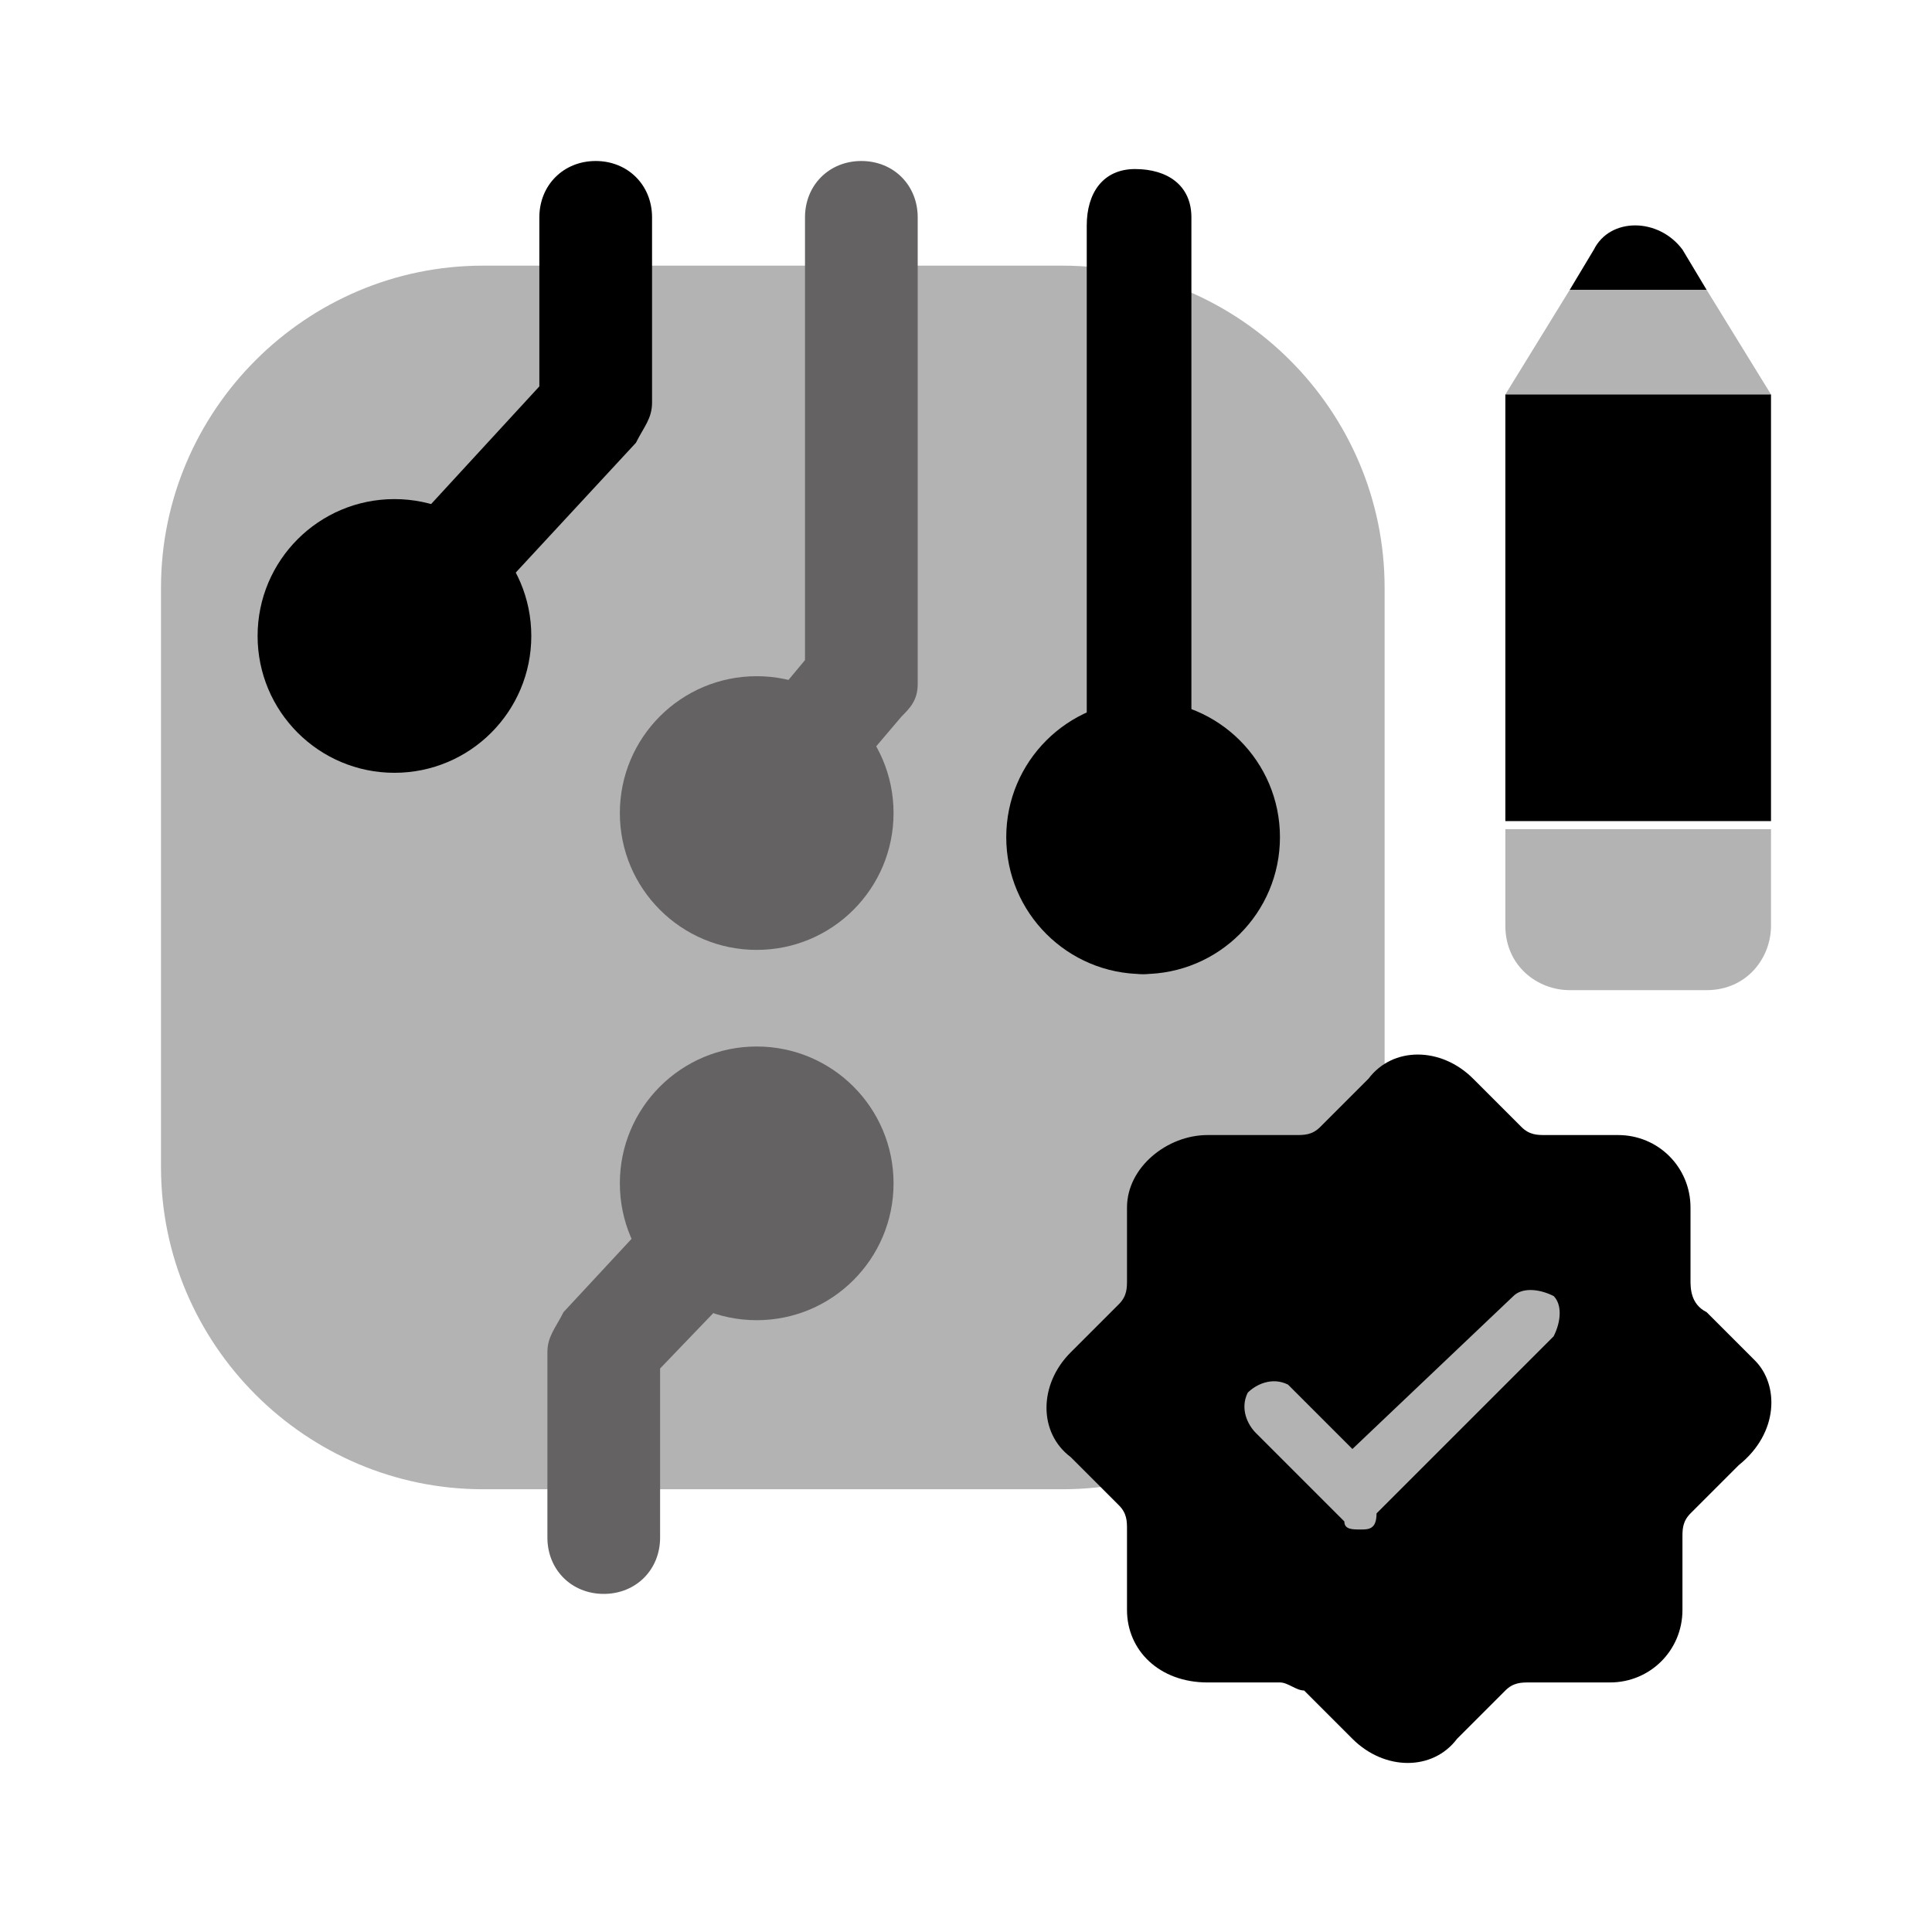
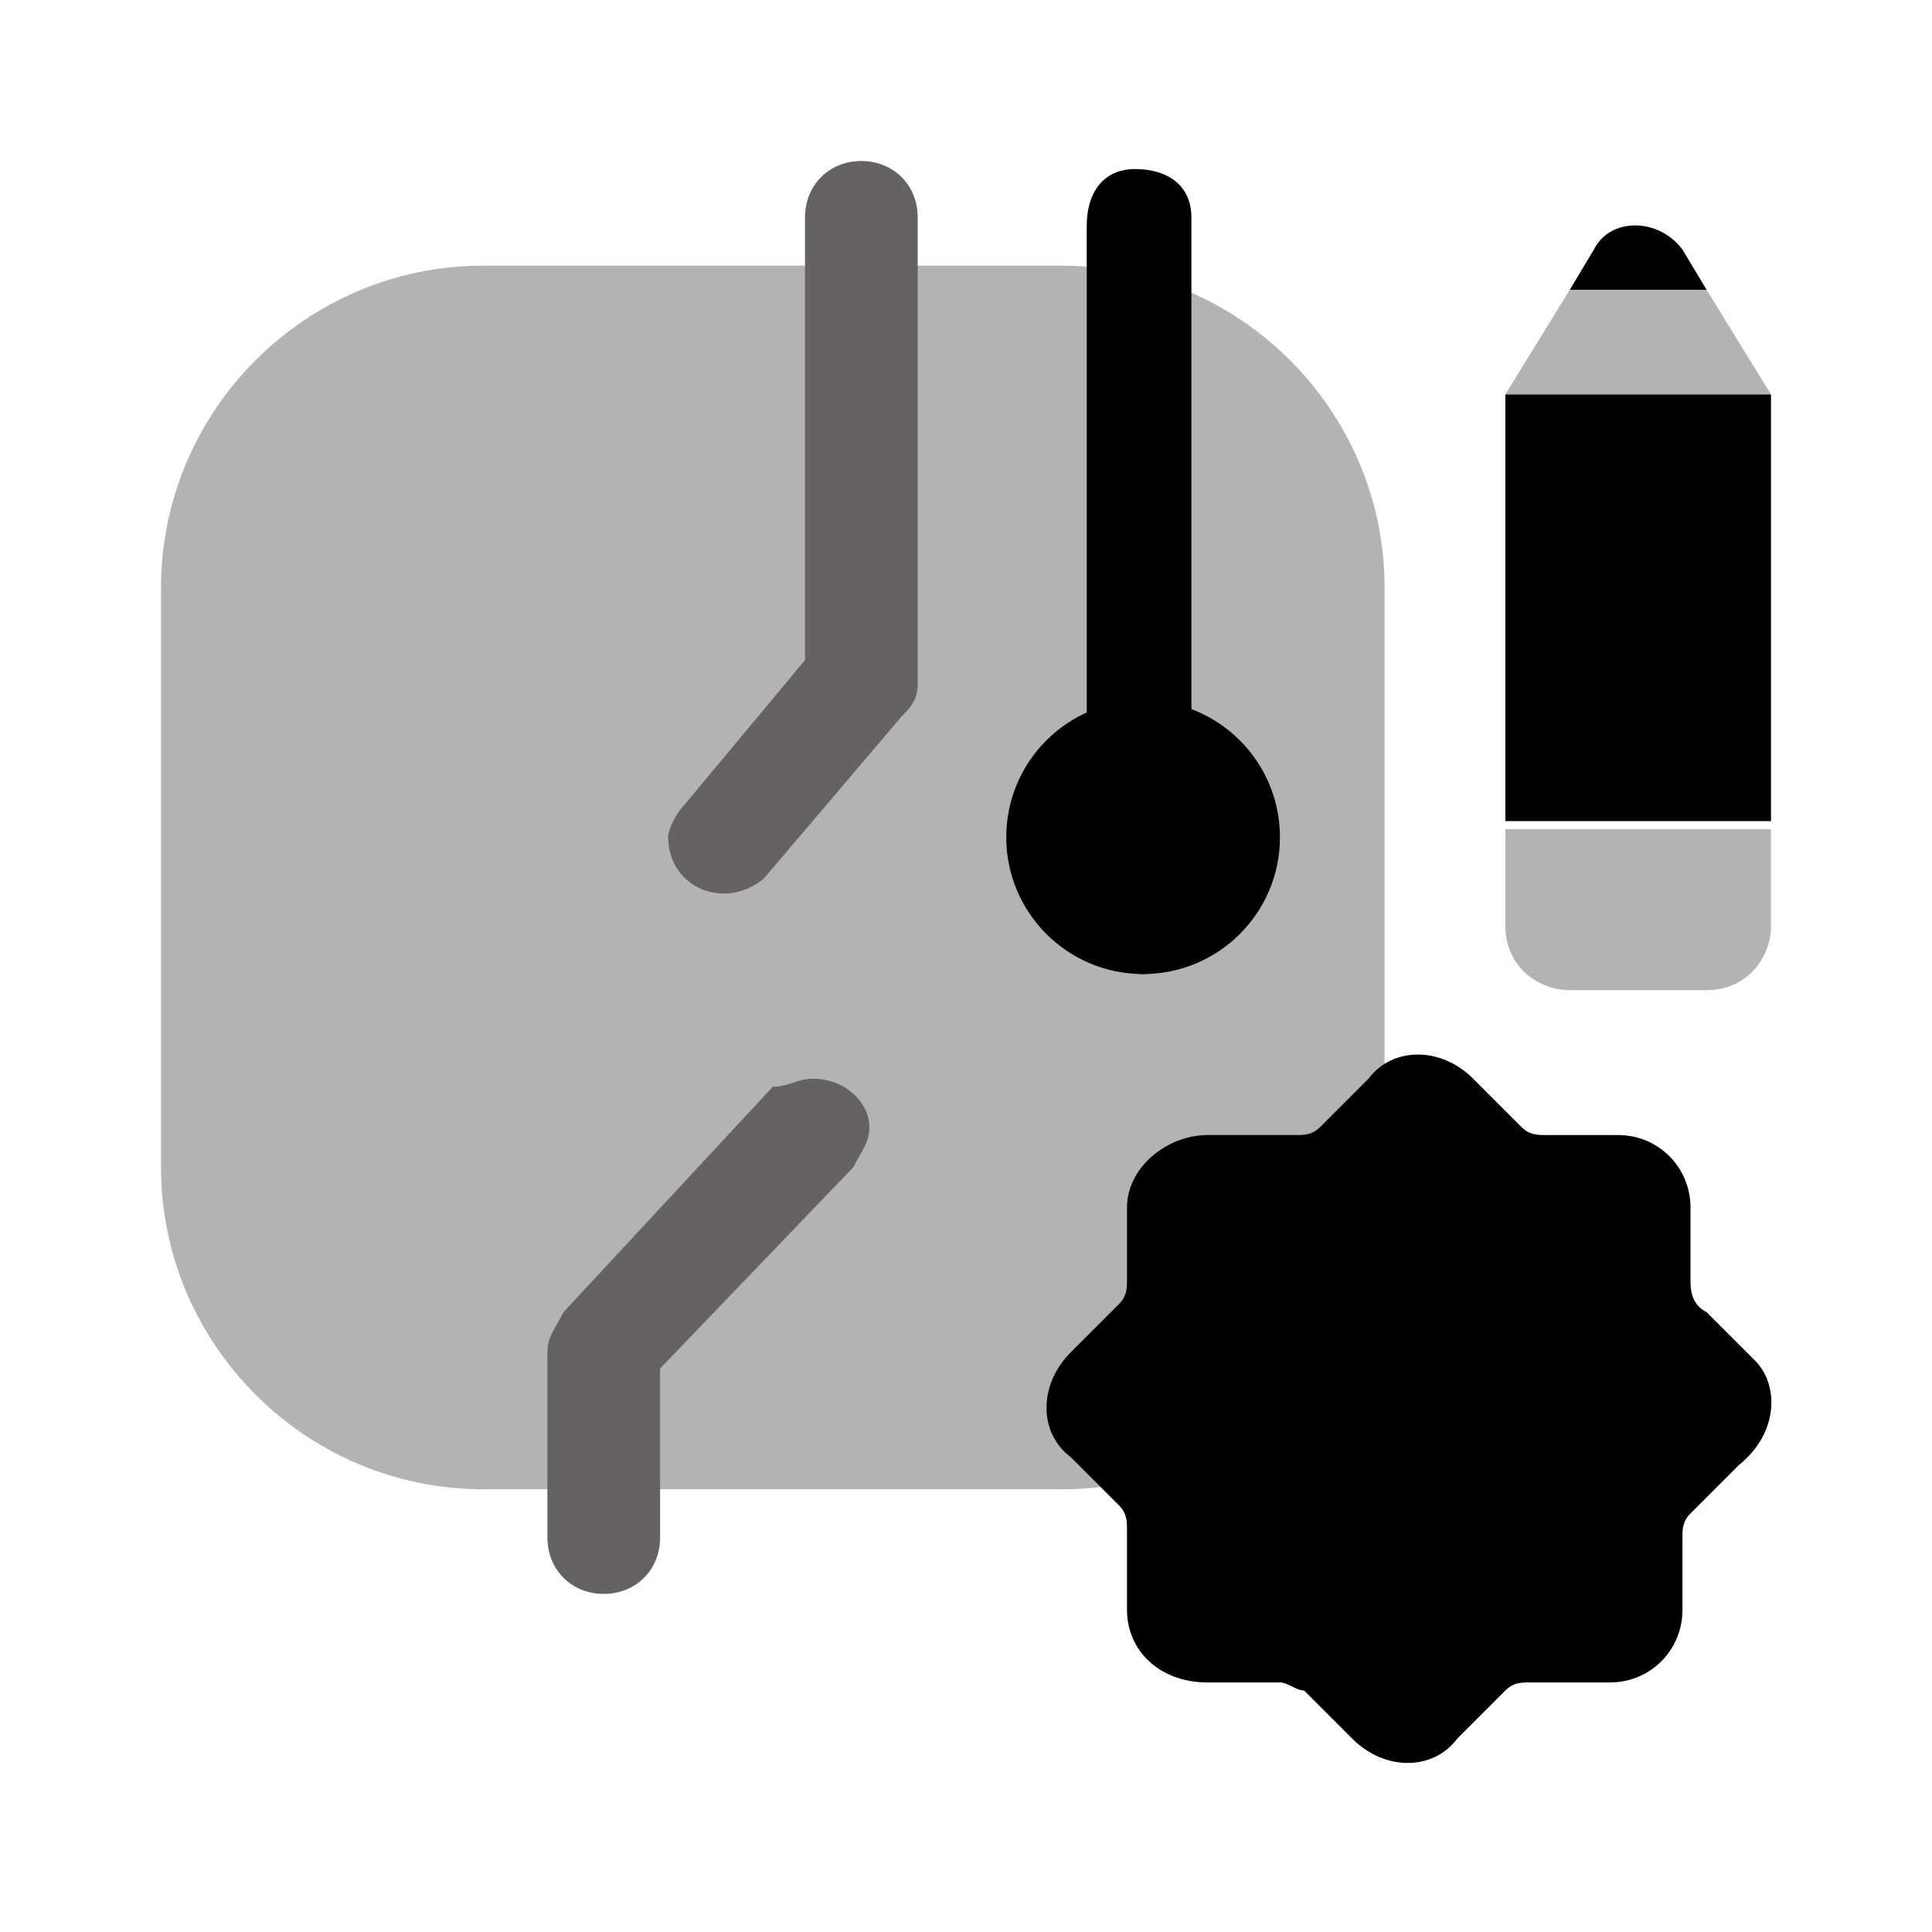
<svg xmlns="http://www.w3.org/2000/svg" width="48" height="48" viewBox="0 0 48 48" fill="none">
  <path d="M12 6.6H26.4C30.8 6.6 34.4 10.2 34.4 14.6V29C34.4 33.4 30.8 37 26.4 37H12C7.6 37 4 33.4 4 29V14.6C4 10.2 7.6 6.6 12 6.6Z" fill="#B3B3B3" />
-   <path d="M9.8 19.2C11.678 19.2 13.2 17.678 13.2 15.8C13.2 13.922 11.678 12.4 9.8 12.4C7.922 12.4 6.4 13.922 6.4 15.8C6.4 17.678 7.922 19.2 9.8 19.2Z" fill="black" />
-   <path d="M9.8 16.8C9 16.8 8.4 16.2 8.4 15.6C8.4 15.2 8.6 15 8.8 14.6L13.4 9.6V5.4C13.4 4.6 14 4 14.8 4C15.6 4 16.2 4.6 16.2 5.4V10C16.2 10.4 16 10.6 15.8 11L10.8 16.4C10.6 16.6 10.2 16.8 9.8 16.8Z" fill="black" />
-   <path d="M18.8 32.8C20.678 32.8 22.2 31.278 22.2 29.4C22.2 27.522 20.678 26 18.8 26C16.922 26 15.4 27.522 15.4 29.4C15.4 31.278 16.922 32.8 18.8 32.8Z" fill="#656263" />
  <path d="M20.2 26.8C21 26.8 21.6 27.4 21.6 28C21.6 28.4 21.4 28.6 21.2 29L16.4 34V38.2C16.4 39 15.8 39.6 15 39.6C14.2 39.6 13.6 39 13.6 38.2V33.6C13.6 33.2 13.8 33 14 32.6L19.2 27C19.6 27 19.8 26.8 20.2 26.8Z" fill="#656263" />
-   <path d="M18.8 23.6C20.678 23.6 22.2 22.078 22.2 20.2C22.2 18.322 20.678 16.8 18.8 16.8C16.922 16.8 15.4 18.322 15.4 20.2C15.4 22.078 16.922 23.6 18.8 23.6Z" fill="#656263" />
  <path d="M18 22.2C17.2 22.2 16.6 21.6 16.6 20.8C16.6 20.6 16.8 20.2 17 20L20 16.4V5.4C20 4.6 20.6 4 21.4 4C22.2 4 22.8 4.6 22.8 5.4V17C22.8 17.4 22.6 17.6 22.4 17.8L19 21.8C18.8 22 18.4 22.2 18 22.2Z" fill="#656263" />
  <path d="M28.4 24.2C30.278 24.2 31.8 22.678 31.8 20.8C31.8 18.922 30.278 17.4 28.4 17.4C26.522 17.4 25 18.922 25 20.8C25 22.678 26.522 24.2 28.4 24.2Z" fill="black" />
  <path d="M28.4 24.2C27.6 24.2 27 23.6 27 22.8V5.6C27 4.8 27.4 4.2 28.2 4.2C29 4.2 29.6 4.6 29.6 5.4C29.6 5.6 29.6 5.6 29.6 5.8V23C29.8 23.6 29.2 24.2 28.4 24.2Z" fill="black" />
  <path opacity="0.3" d="M37.4 20.6V23C37.4 24 38.2 24.6 39 24.6H42.4C43.4 24.6 44 23.8 44 23V20.6H37.4Z" fill="black" />
  <path d="M37.4 9.8V20.4H44V9.8H37.4Z" fill="black" />
  <path d="M42.4 7.2H39L39.6 6.2C40 5.4 41.2 5.4 41.8 6.2L42.4 7.2Z" fill="black" />
  <path opacity="0.3" d="M44 9.8H37.4L39 7.2H42.4L44 9.8Z" fill="black" />
  <path d="M43.6 33.8L42.4 32.6C42 32.4 42 32 42 31.8V30C42 29 41.2 28.2 40.2 28.2H38.4C38.2 28.2 38 28.2 37.8 28L36.6 26.8C35.8 26 34.6 26 34 26.8L32.8 28C32.6 28.2 32.4 28.2 32.2 28.2H30C29 28.2 28 29 28 30V31.8C28 32 28 32.2 27.8 32.4L26.6 33.6C25.8 34.4 25.8 35.6 26.6 36.2L27.8 37.4C28 37.6 28 37.8 28 38V40C28 41 28.8 41.8 30 41.8H31.8C32 41.8 32.2 42 32.4 42L33.6 43.2C34.4 44 35.6 44 36.2 43.2L37.4 42C37.6 41.8 37.8 41.8 38 41.8H40C41 41.8 41.8 41 41.8 40V38.2C41.8 38 41.8 37.8 42 37.6L43.2 36.4C44.2 35.6 44.2 34.4 43.6 33.8Z" fill="black" />
-   <path d="M33.8 38C33.6 38 33.4 38 33.4 37.8L31.2 35.6C31 35.4 30.8 35 31 34.6C31.2 34.4 31.6 34.2 32 34.4L33.6 36L37.6 32.2C37.8 32 38.2 32 38.6 32.2C38.8 32.4 38.8 32.8 38.6 33.2L34.2 37.6C34.2 38 34 38 33.8 38Z" fill="#B3B3B3" />
</svg>